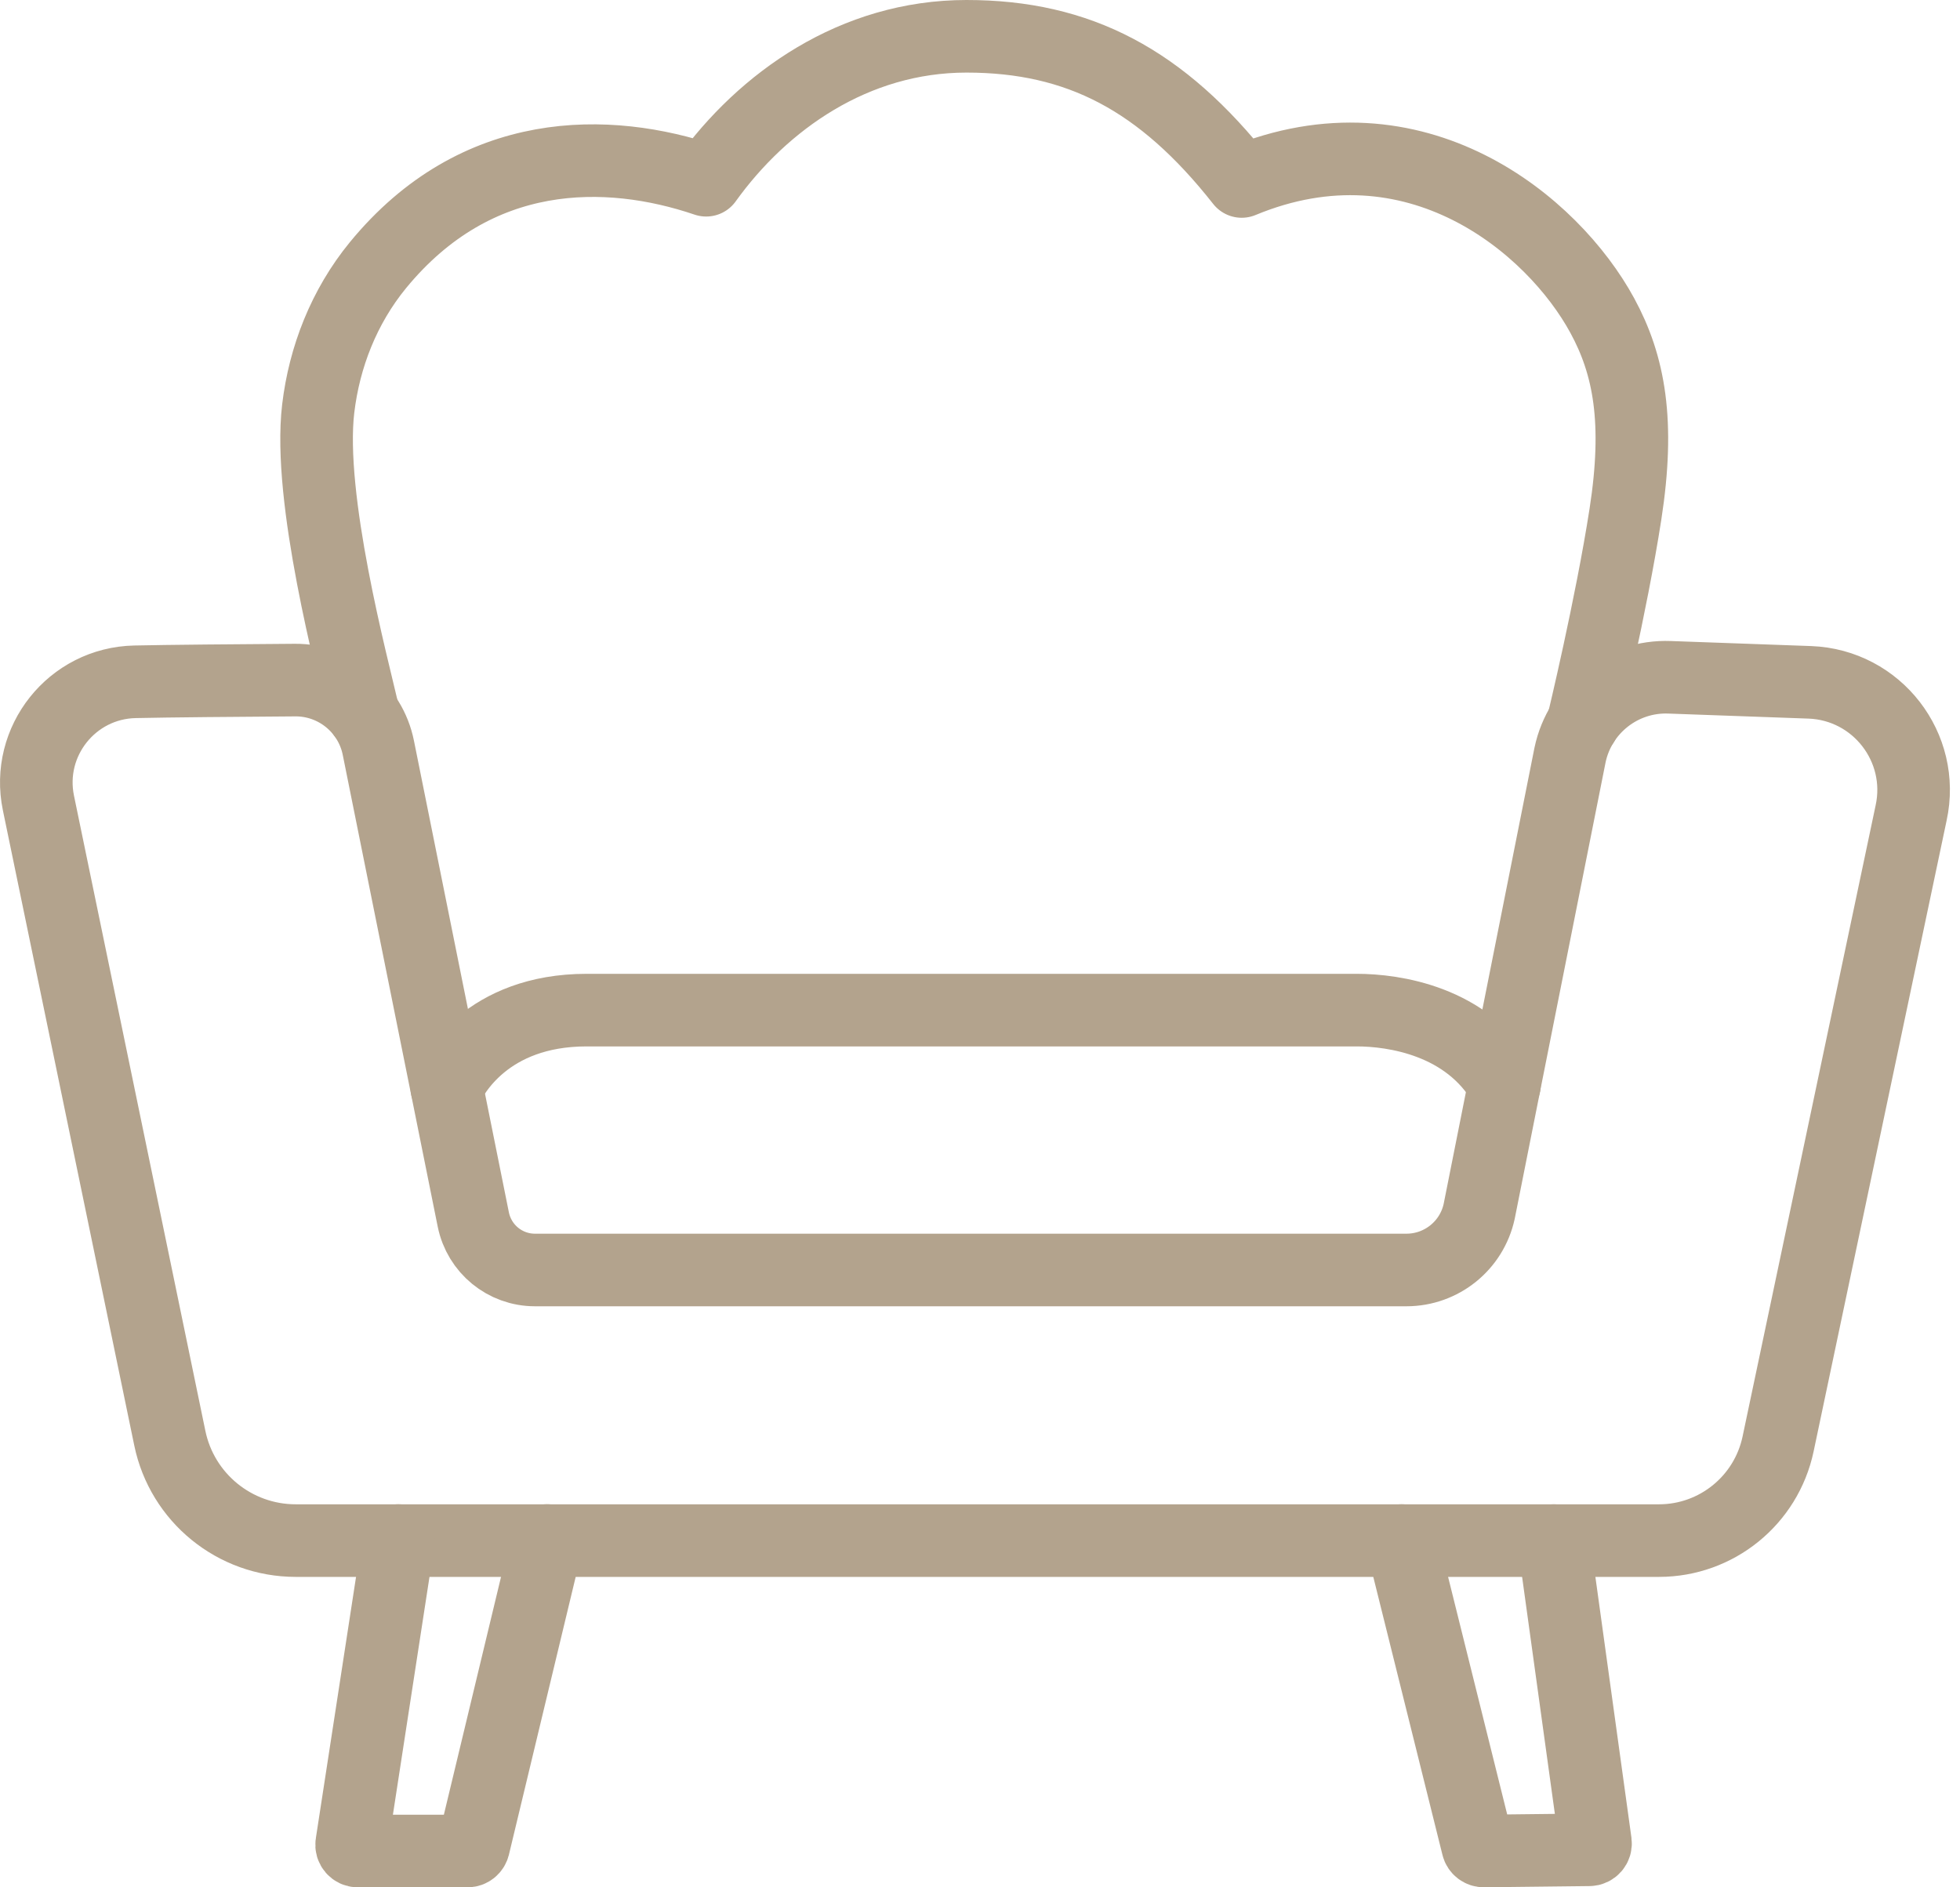
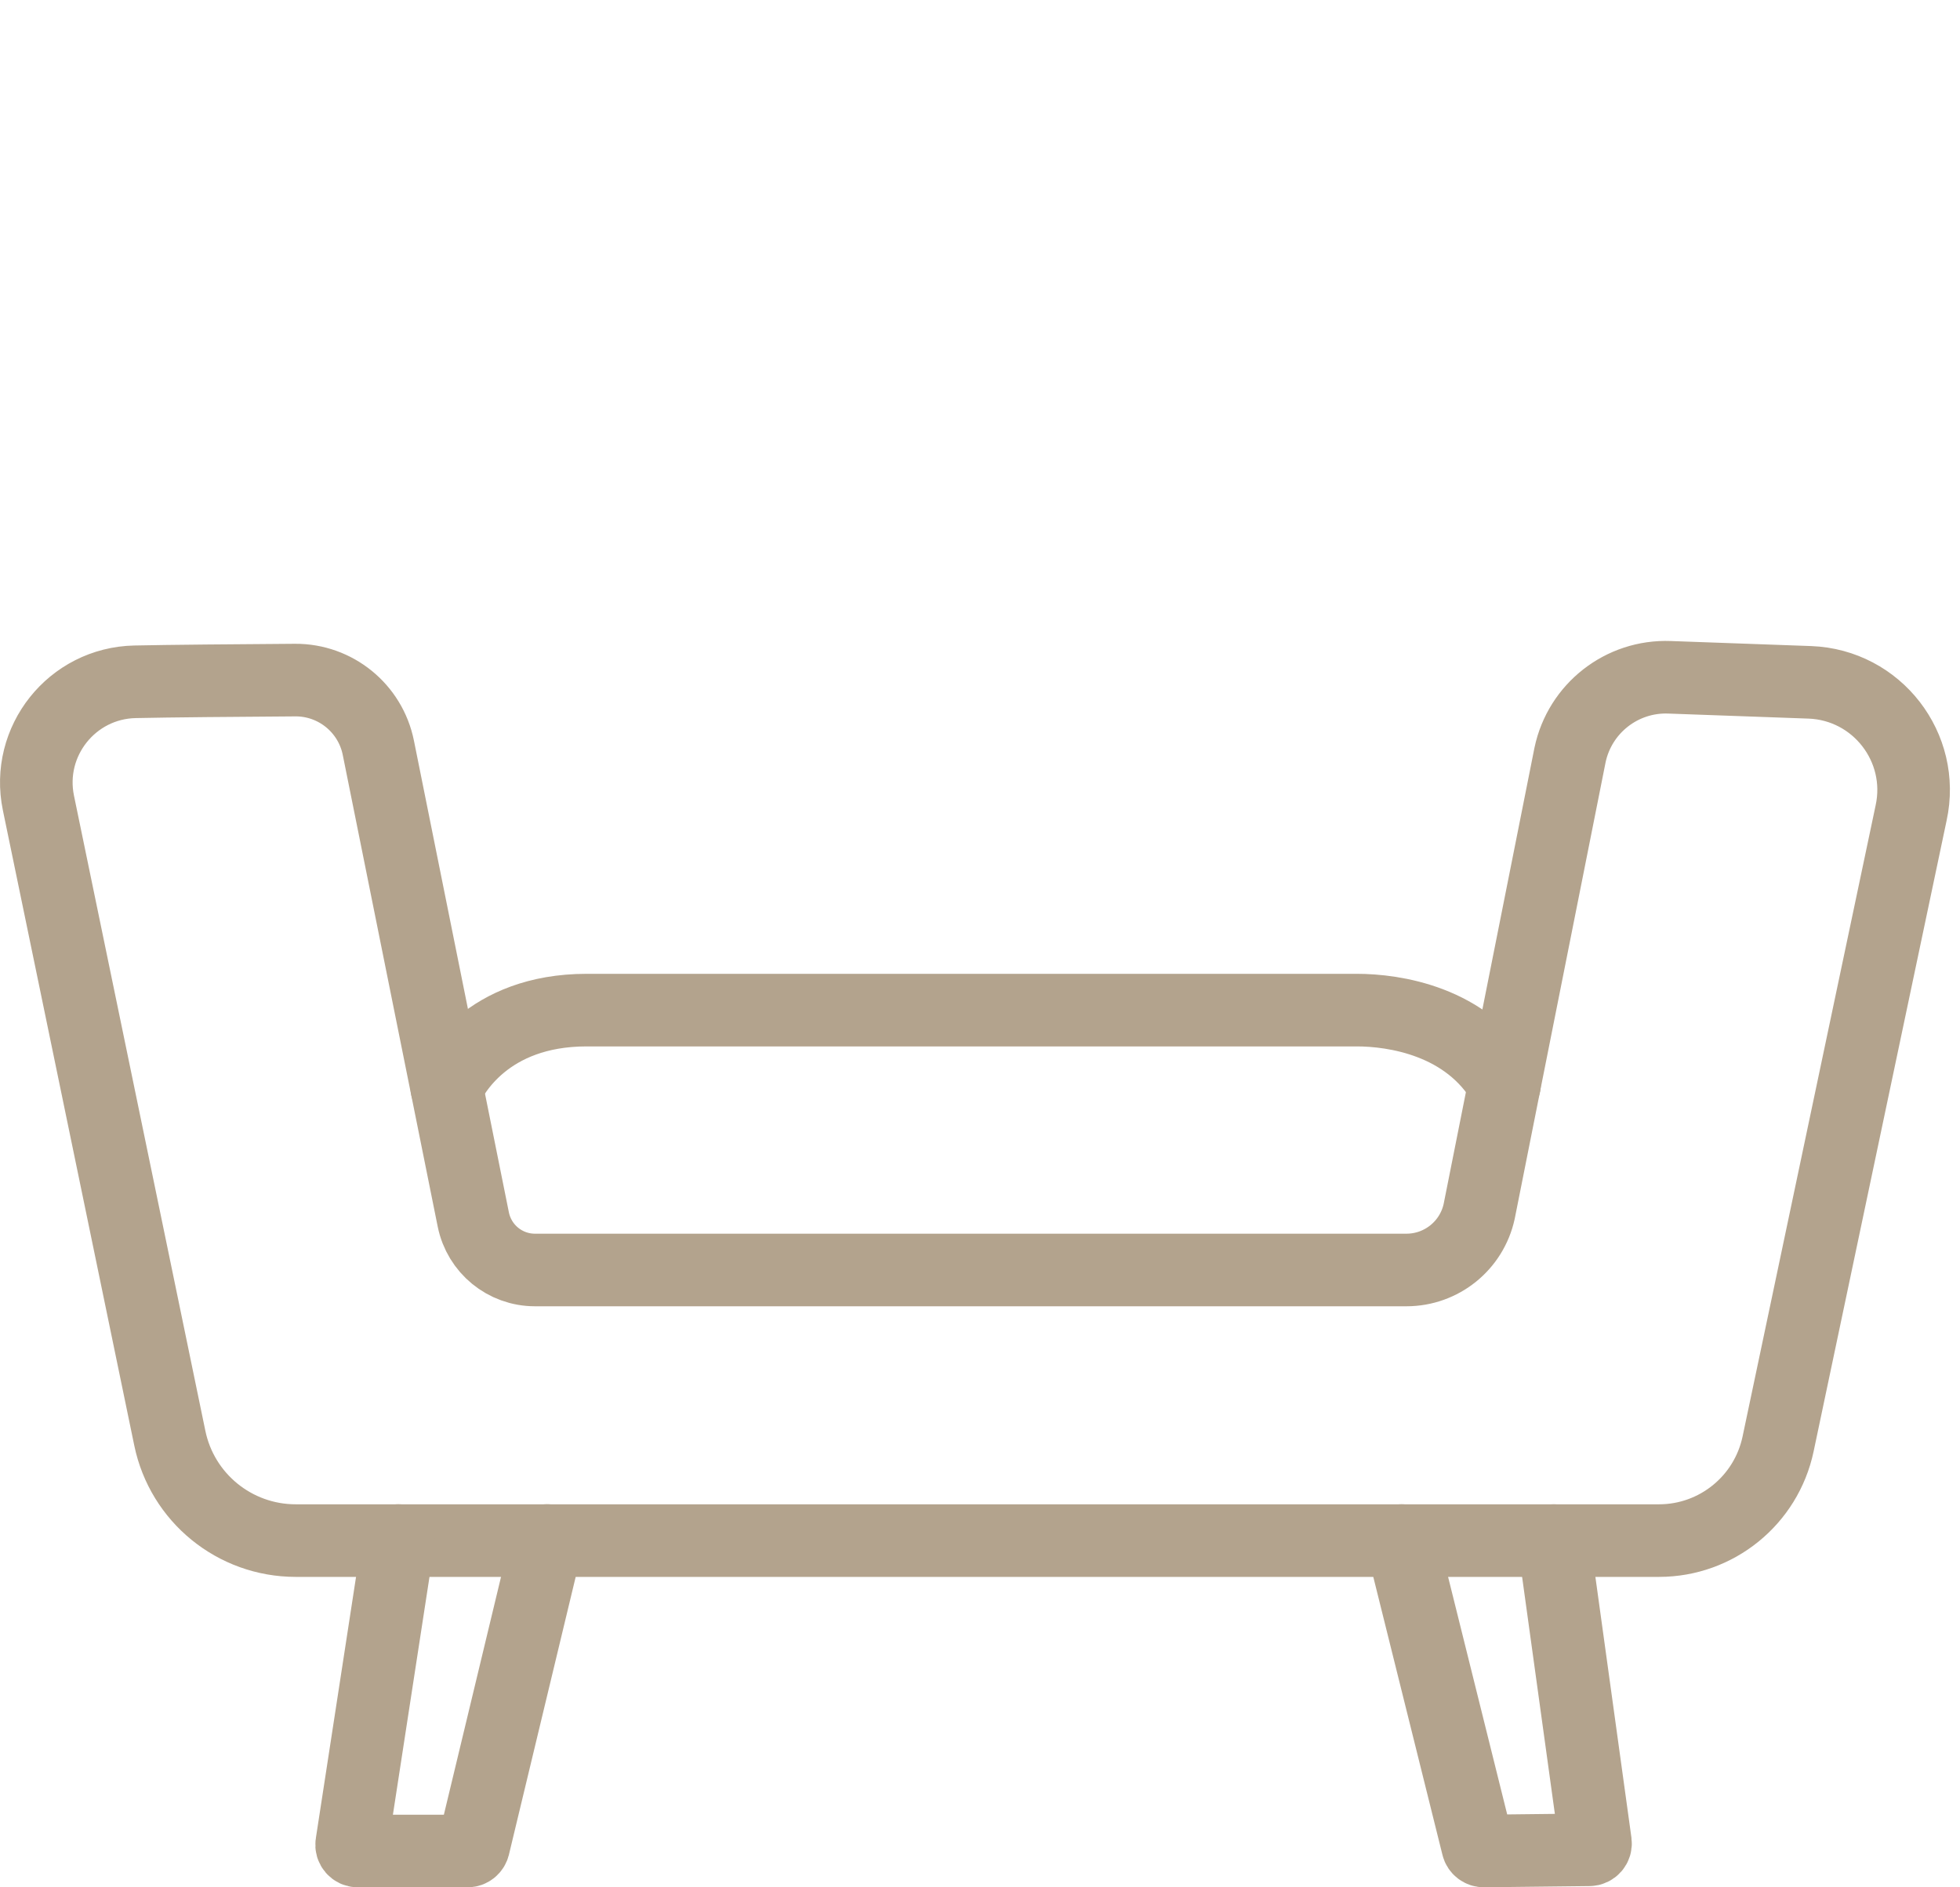
<svg xmlns="http://www.w3.org/2000/svg" width="54" height="52" viewBox="0 0 54 52" fill="none">
  <path d="M12.309 29.965C12.463 29.627 13.414 27.831 16.163 27.831H37.382C38.389 27.831 40.424 28.115 41.45 29.884" stroke="#B3A38D" stroke-width="2" stroke-linecap="round" stroke-linejoin="round" />
-   <path d="M10.015 19.679C9.704 18.329 8.474 13.733 8.767 11.259C8.936 9.839 9.476 8.45 10.413 7.306C13.13 3.995 16.739 4.045 19.456 4.966C21.023 2.785 23.535 1 26.628 1C29.722 1 32.009 2.203 34.21 5C38.996 3.016 42.785 6.191 44.145 8.695C44.891 10.066 45.176 11.623 44.783 14.163C44.39 16.703 43.612 19.924 43.612 19.924" stroke="#B3A38D" stroke-width="2" stroke-linecap="round" stroke-linejoin="round" />
  <path d="M13.04 33.6C13.203 34.409 13.912 34.991 14.738 34.991H38.749C39.714 34.991 40.548 34.319 40.753 33.376L43.256 20.802C43.527 19.516 44.684 18.611 45.998 18.661L49.864 18.8C51.711 18.87 53.047 20.594 52.653 22.4L48.988 39.786C48.66 41.337 47.292 42.447 45.707 42.447H8.147C6.467 42.447 5.017 41.268 4.678 39.622L1.059 22.125C0.707 20.425 1.984 18.821 3.72 18.785C4.617 18.765 6.584 18.748 8.131 18.738C9.244 18.731 10.205 19.514 10.424 20.604L13.04 33.601V33.6Z" stroke="#B3A38D" stroke-width="2" stroke-linecap="round" stroke-linejoin="round" />
  <path d="M10.975 42.446L9.69 50.801C9.673 50.906 9.754 51 9.86 51H12.88C12.96 51 13.029 50.945 13.049 50.867L15.073 42.445" stroke="#B3A38D" stroke-width="2" stroke-linecap="round" stroke-linejoin="round" />
  <path d="M38.617 42.446L40.712 50.867C40.731 50.945 40.802 51 40.883 50.999L43.786 50.966C43.891 50.965 43.971 50.872 43.957 50.769L42.807 42.447" stroke="#B3A38D" stroke-width="2" stroke-linecap="round" stroke-linejoin="round" />
</svg>